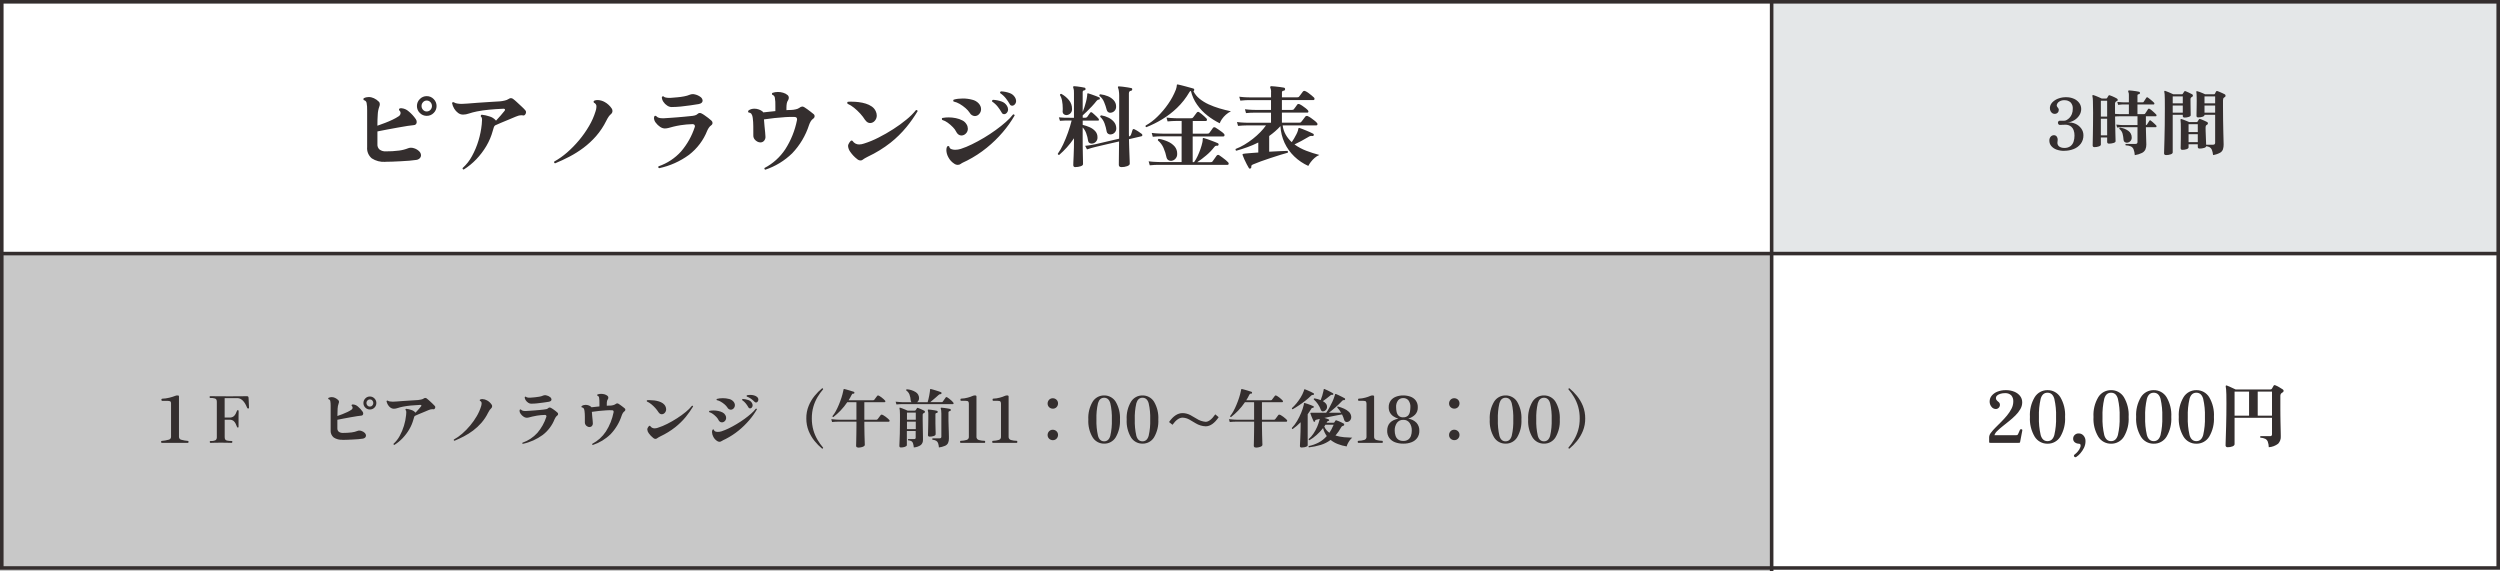
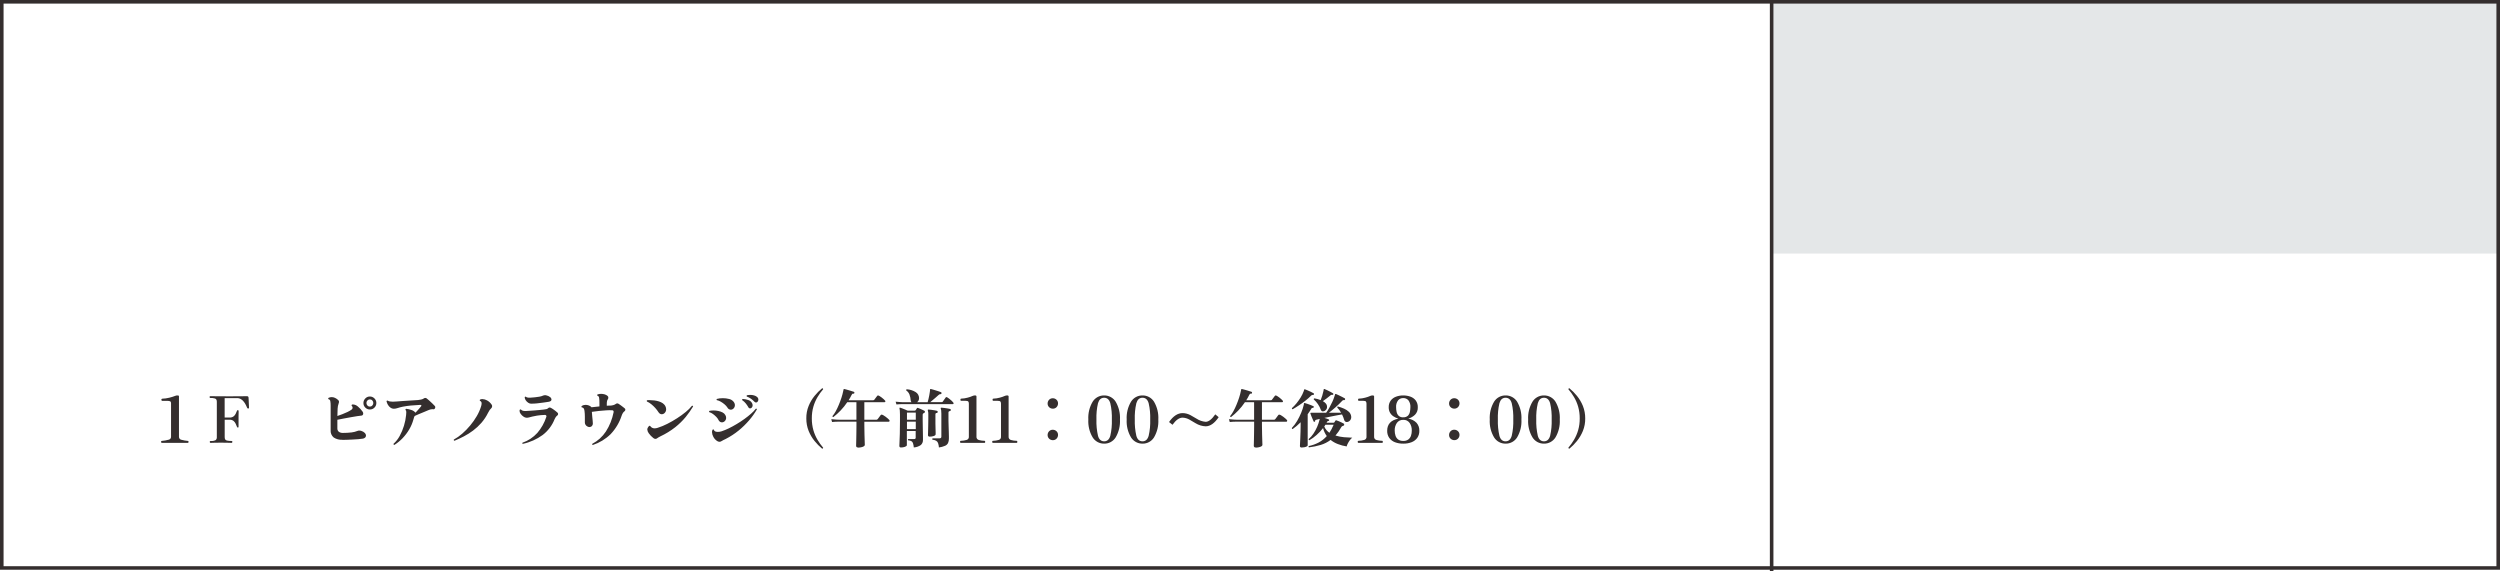
<svg xmlns="http://www.w3.org/2000/svg" id="Layer_2" version="1.1" viewBox="0 0 700 160">
  <defs>
    <style>
      .st0, .st1 {
        fill: none;
      }

      .st2 {
        fill: #c8c8c8;
      }

      .st1 {
        stroke: #342e2e;
      }

      .st3 {
        fill: #e4e7e8;
      }

      .st4 {
        fill: #342e2e;
      }
    </style>
  </defs>
  <g id="Layer_1-2">
-     <path class="st2" d="M0,71h496v89H0v-89Z" />
    <path class="st3" d="M496,0h204v71h-204V0h0Z" />
-     <path class="st4" d="M557.34,124c-.09,0-.17,0-.26-.03-.08-.02-.12-.09-.12-.21v-1.36c.03-.44.2-.87.49-1.21.38-.51.8-.99,1.26-1.44l1.63-1.63c.57-.57,1.12-1.17,1.63-1.79.49-.59.91-1.23,1.26-1.91.32-.62.49-1.3.49-2,.04-.63-.16-1.25-.57-1.73-.48-.44-1.12-.66-1.77-.61-.41,0-.81.05-1.2.16-.35.09-.67.25-.95.47-.24.19-.37.47-.37.77,0,.18.05.35.15.5.15.21.34.39.55.54.27.19.43.51.42.84,0,.31-.12.61-.34.82-.21.22-.5.34-.8.34-.49,0-.96-.24-1.24-.64-.33-.41-.51-.93-.5-1.46,0-.6.2-1.18.59-1.64.43-.51.99-.9,1.61-1.13.74-.28,1.53-.42,2.32-.41.81-.02,1.62.13,2.37.43.64.25,1.2.66,1.63,1.19.4.51.61,1.15.6,1.8,0,.66-.18,1.32-.52,1.89-.37.64-.83,1.23-1.36,1.75-.57.57-1.17,1.11-1.8,1.61-.64.51-1.25,1-1.84,1.47-.52.41-1.03.85-1.5,1.32-.35.31-.61.71-.76,1.16h5.98c.13,0,.26,0,.39-.04.09-.03.17-.12.25-.28.07-.15.16-.35.27-.6.11-.25.2-.45.25-.58.05-.1.15-.17.26-.18.11-.02.22,0,.32.07.09.06.12.16.08.31l-.62,3.24c-.02.1-.09.17-.19.18-.12.01-.23.02-.35.02,0,0-7.74,0-7.74,0ZM573.3,124.24c-1.45.02-2.81-.72-3.58-1.96-.99-1.67-1.46-3.6-1.34-5.54-.12-1.94.35-3.87,1.34-5.54.77-1.24,2.13-1.98,3.58-1.96,1.46-.03,2.82.72,3.59,1.96.98,1.67,1.45,3.6,1.33,5.54.12,1.94-.35,3.87-1.33,5.54-.77,1.24-2.13,1.99-3.59,1.96ZM573.3,123.52c.95,0,1.58-.57,1.91-1.7.38-1.66.55-3.37.49-5.08.06-1.71-.11-3.42-.49-5.09-.33-1.13-.96-1.69-1.91-1.69s-1.58.56-1.91,1.69c-.38,1.67-.55,3.38-.49,5.09-.06,1.71.11,3.42.49,5.08.33,1.13.96,1.7,1.91,1.7ZM581.36,127.94c-.18.13-.43.1-.56-.08-.14-.15-.14-.38.01-.53.02-.02.04-.04.07-.05.31-.24.6-.51.86-.81.34-.37.6-.8.76-1.27.08-.21.1-.43.05-.65-.05-.19-.21-.3-.49-.31-.41-.01-.8-.15-1.13-.4-.31-.26-.47-.64-.45-1.04,0-.38.15-.74.42-1,.31-.31.74-.47,1.18-.44.5,0,.97.22,1.3.6.39.44.59,1.01.56,1.6,0,.64-.15,1.27-.43,1.84-.27.56-.62,1.08-1.03,1.55-.32.38-.7.71-1.12.99h0ZM591.1,124.24c-1.45.02-2.81-.72-3.58-1.96-.99-1.67-1.46-3.6-1.34-5.54-.12-1.94.35-3.87,1.34-5.54.77-1.24,2.13-1.98,3.58-1.96,1.46-.03,2.82.72,3.59,1.96.98,1.67,1.45,3.6,1.33,5.54.12,1.94-.35,3.87-1.33,5.54-.77,1.24-2.13,1.99-3.59,1.96ZM591.1,123.52c.95,0,1.58-.57,1.91-1.7.38-1.66.55-3.37.49-5.08.06-1.71-.11-3.42-.49-5.09-.33-1.13-.96-1.69-1.91-1.69s-1.58.56-1.91,1.69c-.38,1.67-.55,3.38-.49,5.09-.06,1.71.11,3.42.49,5.08.33,1.13.96,1.7,1.91,1.7ZM603.04,124.24c-1.45.02-2.81-.72-3.58-1.96-.99-1.67-1.46-3.6-1.34-5.54-.12-1.94.35-3.87,1.34-5.54.77-1.24,2.13-1.98,3.58-1.96,1.46-.03,2.82.72,3.59,1.96.98,1.67,1.45,3.6,1.33,5.54.12,1.94-.35,3.87-1.33,5.54-.77,1.24-2.13,1.99-3.59,1.96ZM603.04,123.52c.95,0,1.58-.57,1.91-1.7.38-1.66.55-3.37.49-5.08.06-1.71-.11-3.42-.49-5.09-.33-1.13-.96-1.69-1.91-1.69s-1.58.56-1.91,1.69c-.38,1.67-.55,3.38-.49,5.09-.06,1.71.11,3.42.49,5.08.33,1.13.96,1.7,1.91,1.7ZM614.98,124.24c-1.45.02-2.81-.72-3.58-1.96-.99-1.67-1.46-3.6-1.34-5.54-.12-1.94.35-3.87,1.34-5.54.77-1.24,2.13-1.98,3.58-1.96,1.46-.03,2.82.72,3.59,1.96.98,1.67,1.45,3.6,1.33,5.54.12,1.94-.35,3.87-1.33,5.54-.77,1.24-2.13,1.99-3.59,1.96ZM614.98,123.52c.95,0,1.58-.57,1.91-1.7.38-1.66.55-3.37.49-5.08.06-1.71-.11-3.42-.49-5.09-.33-1.13-.96-1.69-1.91-1.69s-1.58.56-1.91,1.69c-.38,1.67-.55,3.38-.49,5.09-.06,1.71.11,3.42.49,5.08.33,1.13.96,1.7,1.91,1.7ZM623.76,125.22c-.28.05-.55-.15-.6-.43,0-.05,0-.1,0-.15,0-.07,0-.34.02-.83s.03-1.13.06-1.92.05-1.68.08-2.67c.03-.99.05-2.02.06-3.09.01-1.07.02-2.13.02-3.17s0-1.89-.02-2.5-.04-1.09-.07-1.43-.07-.61-.11-.81v-.08c0-.06.01-.11.04-.16.07-.07.17-.08.26-.04.24.08.47.17.69.28.29.13.59.27.91.42.32.15.61.28.86.4h9.78c.16,0,.32-.08.4-.22.04-.07.11-.19.22-.38l.24-.42c.05-.11.16-.19.28-.2.08,0,.15.03.22.06.35.14.7.3,1.02.5.41.24.76.45,1.04.64.15.09.25.24.26.42-.02.2-.14.38-.32.46-.04.01-.08.03-.11.05-.03.02-.06.04-.09.07-.13.08-.23.2-.3.33-.08.17-.11.36-.1.55v3.6c0,.52,0,1.1.01,1.74s.02,1.29.03,1.94c.01.65.03,1.26.04,1.82s.02,1.03.03,1.42.01.63.01.72c.06.77-.21,1.52-.73,2.09-.76.58-1.67.93-2.63.99-.01-.53-.11-1.06-.28-1.56-.13-.34-.38-.62-.7-.79-.44-.2-.9-.31-1.38-.33-.04-.05-.06-.12-.06-.18,0-.1.04-.19.12-.24h2.66c.36,0,.54-.17.54-.5v-4.64h-10.48v7.38c0,.25-.19.46-.56.62-.43.17-.9.25-1.36.24h0ZM629.74,109.64h-4.06v6.74h4.06v-6.74ZM636.16,109.64h-4v6.74h4v-6.74Z" />
-     <path class="st4" d="M578,42.24c-.74.01-1.47-.11-2.16-.35-.57-.2-1.08-.54-1.48-1-.36-.43-.55-.97-.54-1.53-.02-.4.11-.79.37-1.09.22-.26.55-.41.89-.41.31-.02.61.12.8.36.19.26.29.58.28.9,0,.13-.01.26-.04.39-.03.14-.04.29-.04.43-.03.45.19.89.57,1.13.4.24.85.36,1.31.35.62.04,1.24-.13,1.75-.48.42-.32.73-.76.89-1.26.18-.54.26-1.11.26-1.68.02-.53-.07-1.07-.25-1.57-.13-.36-.35-.68-.63-.93-.23-.2-.51-.36-.8-.45-.25-.08-.5-.12-.76-.13-.29,0-.62,0-.97.03s-.6.03-.73.03c-.15,0-.29-.08-.36-.21-.09-.12-.14-.26-.14-.41,0-.14.05-.27.14-.38.09-.12.23-.19.38-.18.16,0,.36,0,.6,0s.46,0,.66,0c.24-.01.47-.08.67-.2.29-.16.56-.37.79-.61.28-.3.51-.65.66-1.04.18-.47.27-.98.26-1.49.06-.67-.18-1.33-.64-1.82-.47-.4-1.08-.61-1.7-.58-.52-.03-1.04.11-1.48.4-.33.21-.57.54-.66.92-.03.13-.02.27.04.39.06.11.13.21.2.31.08.09.15.19.22.3.07.12.11.26.1.4,0,.29-.11.58-.32.78-.22.22-.51.33-.82.32-.32,0-.62-.11-.85-.33-.24-.23-.4-.53-.46-.85-.07-.35-.06-.7.05-1.04.16-.49.46-.92.86-1.25.46-.39.99-.68,1.56-.87.64-.22,1.31-.33,1.98-.32.78-.02,1.56.13,2.28.45.59.26,1.1.67,1.48,1.2.34.48.52,1.06.52,1.65,0,.62-.18,1.24-.52,1.76-.36.56-.84,1.03-1.41,1.37-.61.37-1.3.61-2.01.69.78-.11,1.58,0,2.3.31.66.29,1.23.75,1.65,1.33.4.55.61,1.2.61,1.88.03.86-.24,1.71-.75,2.4-.51.66-1.19,1.17-1.97,1.47-.84.33-1.74.5-2.64.49h0ZM597.74,43.44c-.03-.57-.15-1.13-.35-1.66-.14-.35-.42-.63-.76-.79-.46-.18-.94-.28-1.43-.29-.05-.05-.08-.13-.08-.2,0-.08.03-.16.1-.2h2.7c.39,0,.58-.18.58-.54v-4.14h-4.64c-.33.02-.69.04-1.08.08l-.22-.82c.49.07.92.11,1.27.12l.53.02h4.14v-2.46h-5c-.25,0-.49,0-.72.02s-.41.03-.56.04c.01.81.03,1.62.04,2.41s.03,1.52.04,2.18.03,1.2.04,1.61.02.65.02.72c0,.21-.2.38-.59.5-.41.12-.83.18-1.25.18-.35,0-.52-.16-.52-.48v-1.24h-1.76v1.98c0,.21-.19.39-.57.52-.39.13-.8.2-1.21.2-.35,0-.52-.16-.52-.48,0-.08,0-.39.02-.94s.03-1.25.04-2.12.03-1.83.04-2.89c.01-1.06.02-2.14.02-3.23,0-1.47-.02-2.56-.05-3.27,0-.47-.06-.95-.15-1.41-.02-.07,0-.14.04-.2.07-.04.14-.05.22-.04.22.06.45.14.66.23.28.11.58.24.89.37s.59.26.83.38h1.18c.13.01.26-.06.32-.18.04-.07.1-.17.17-.3.06-.1.12-.21.19-.3.07-.11.14-.16.22-.16.06,0,.12.02.18.04.17.05.39.13.64.24.25.11.5.22.75.34.2.1.4.2.59.32.14.07.22.21.22.36.01.17-.1.32-.26.36-.07.04-.14.07-.22.1-.2.18-.31.45-.28.72v2.74c.19.01.4.03.63.05.23.02.46.03.67.03h2.58v-2.7h-1.94c-.36.02-.72.05-1.08.1l-.22-.82c.49.05.92.09,1.27.1l.53.02h1.44v-1.9c.04-.36-.02-.73-.16-1.06-.07-.08-.07-.2,0-.28.04-.07.12-.11.2-.1.29,0,.57.03.86.07.37.05.75.1,1.13.15.28.03.56.09.83.16.15.02.25.15.24.3.02.18-.1.35-.29.38-.01,0-.02,0-.03,0-.11,0-.22.04-.3.11-.06.09-.09.2-.08.31v1.86h1.3c.09,0,.19,0,.28-.02.08-.02.15-.08.18-.16.08-.11.2-.29.36-.54l.34-.54c.05-.09.14-.15.24-.16.04,0,.08,0,.11.02.04.02.08.04.11.06.19.13.38.27.56.42.23.19.45.37.67.56.17.14.34.3.49.46.07.06.1.15.1.24,0,.17-.07.26-.22.26h-4.52v2.7h1.72c.09,0,.19,0,.28-.03.08-.03.14-.09.18-.17.05-.07.13-.18.24-.35l.32-.5c.11-.17.18-.28.22-.35.05-.09.15-.15.26-.14.07,0,.13.02.18.06.23.14.45.29.65.47.25.21.48.41.7.62.22.21.38.37.49.49.07.06.1.15.1.24,0,.17-.07.26-.22.26h-2.76v2.46c.12.01.23-.04.3-.14l.32-.51c.15-.23.26-.41.34-.53.02-.09.1-.16.2-.16.07,0,.15.03.2.08.18.12.36.26.52.41.2.18.39.36.58.53.19.17.33.31.42.42.07.06.1.15.1.24,0,.17-.07.26-.22.26h-2.76c0,.28,0,.67.02,1.16s.03,1.01.04,1.54c.01.53.03,1,.04,1.41s.02.66.02.75c.01.47-.08.94-.26,1.38-.2.42-.54.76-.96.96-.63.31-1.31.52-2,.62h0ZM595.5,39.96c-.21,0-.42-.07-.59-.19-.18-.13-.3-.34-.31-.57-.04-.6-.14-1.19-.28-1.77-.14-.53-.46-1-.9-1.33l-.02-.08c0-.14.09-.26.22-.28.84.1,1.63.41,2.32.9.6.42.95,1.11.94,1.84.03.42-.14.83-.45,1.11-.26.23-.59.36-.93.37h0ZM590,33.24h-1.76v4.66h1.76v-4.66ZM590,28.2h-1.76v4.44h1.76s0-4.44,0-4.44ZM619.66,43.42c-.05-.5-.16-.99-.33-1.46-.11-.3-.32-.55-.59-.72-.32-.17-.66-.27-1.02-.3-.01.21-.22.38-.61.49s-.8.17-1.21.17c-.35,0-.52-.15-.52-.46v-.74h-2.58v.86c0,.21-.18.38-.54.51-.38.13-.78.19-1.18.19-.33,0-.5-.16-.5-.48,0-.08,0-.35.02-.8s.02-1.05.03-1.78.01-1.54.01-2.42c0-.71,0-1.33-.02-1.86,0-.36-.03-.72-.08-1.08,0-.07.02-.13.06-.18.06-.05.15-.06.22-.02.22.06.43.13.64.22l.83.33c.29.11.52.21.69.29h2.08c.11.01.21-.04.26-.14.04-.07.1-.16.18-.29s.15-.24.2-.33c.05-.07.12-.11.2-.12.19.03.37.08.54.16.27.11.55.23.85.37s.54.26.73.35c.13.07.21.21.2.36,0,.18-.1.34-.26.4l-.14.08c-.1.07-.17.17-.21.28-.04.14-.05.29-.05.44,0,.27,0,.61.02,1.04s.03.88.05,1.36c.02.48.04.93.05,1.35s.03.76.04,1.03h1.94c.39,0,.58-.18.58-.54v-7.84h-2.98v.06c0,.21-.19.38-.56.5-.39.12-.79.18-1.2.18-.32,0-.48-.15-.48-.46,0-.09,0-.35.01-.77,0-.42.02-.93.03-1.53s.02-1.21.02-1.84c0-.32,0-.65-.01-.99s-.02-.65-.03-.93c0-.19-.02-.39-.06-.58-.03-.12-.01-.19.04-.22.05-.05.14-.06.2-.02.24.05.48.13.71.22.27.11.55.22.82.33s.5.22.69.31h2.48c.1.01.19-.04.24-.12l.34-.66c.08-.13.24-.18.38-.12.16.05.37.14.64.25s.53.23.79.35c.26.12.46.22.61.3.15.08.24.23.24.4,0,.19-.1.36-.28.42-.02.01-.05.03-.07.04-.03.02-.05.04-.07.06-.12.07-.2.19-.24.32-.04.16-.06.32-.06.48v1.9c0,1.24.01,2.45.03,3.63s.04,2.26.06,3.23.04,1.78.06,2.41.03,1.02.03,1.15c.01.46-.05.93-.19,1.37-.15.41-.43.75-.81.96-.61.33-1.27.55-1.96.65h0ZM606.5,43.42c-.37,0-.56-.17-.56-.5,0-.05.01-.42.03-1.11s.05-1.61.08-2.76c.03-1.15.06-2.47.08-3.96.02-1.49.03-3.05.03-4.69,0-1.08,0-1.94-.01-2.57s-.02-1.11-.05-1.43c-.02-.24-.05-.48-.1-.72-.03-.07-.01-.15.04-.2.04-.05.11-.07.2-.04.36.12.71.25,1.06.41.44.19.85.38,1.22.55h2.42c.09,0,.18-.04.22-.12.15-.24.29-.46.44-.66.07-.12.22-.16.34-.1.31.12.61.25.91.4.38.19.7.35.95.48.14.06.23.21.22.36.01.17-.1.33-.26.38-.07.02-.13.05-.18.1-.18.16-.27.4-.24.64,0,.36,0,.78.01,1.26s.01.95.02,1.42.01.86.02,1.17c0,.31.01.49.01.53,0,.2-.19.36-.56.48-.37.12-.77.18-1.16.18-.33,0-.5-.15-.5-.44v-.34h-2.82v10.52c0,.24-.19.43-.58.56-.41.14-.85.21-1.28.2h0ZM620.24,29.54h-2.98v2h2.98v-2ZM620.24,27h-2.98v1.94h2.98v-1.94ZM615.38,37.58h-2.58v2.22h2.58v-2.22ZM615.38,34.78h-2.58v2.2h2.58v-2.2ZM611.18,29.54h-2.82v2h2.82v-2ZM611.18,27h-2.82v1.94h2.82v-1.94Z" />
    <path class="st4" d="M45.26,124c-.24-.2-.24-.38,0-.54.68-.05,1.35-.17,2-.35.37-.08.64-.4.63-.78v-9.41c0-.12-.02-.24-.05-.35-.06-.12-.16-.21-.29-.24-.26-.07-.52-.1-.79-.09h-1.4c-.11-.06-.18-.18-.19-.31.01-.12.08-.23.19-.29.7-.02,1.4-.12,2.08-.29.58-.14,1.15-.32,1.7-.54.18-.07.38-.1.58-.09.19,0,.31.03.34.1.03.05.05.11.05.17v11.34c0,.4.29.75.68.81.61.16,1.23.27,1.85.32.24.18.24.36,0,.54,0,0-7.38,0-7.39,0ZM58.96,124c-.16,0-.23-.1-.23-.29-.02-.11.06-.22.18-.23.02,0,.04,0,.06,0,.49.05.98-.04,1.42-.25.24-.22.35-.53.32-.85v-9.86c0-.19-.03-.38-.09-.57-.09-.19-.26-.33-.46-.38-.41-.11-.83-.16-1.25-.14-.16,0-.23-.09-.23-.27-.02-.11.06-.22.18-.23.02,0,.04,0,.06,0,.11,0,.64,0,1.58.02.95.01,2.21.02,3.8.02s2.67,0,3.48-.02c.81-.01,1.26-.02,1.34-.02.3,0,.46.14.47.41,0,.08,0,.26.03.54s.03.58.04.92c.01.33.02.63.04.89s.02.41.02.46c0,.05-.01.1-.03.14-.02.06-.07.09-.15.09-.07,0-.14,0-.2-.03-.07-.04-.12-.1-.14-.17-.08-.19-.2-.44-.34-.74-.15-.32-.34-.62-.55-.9-.22-.3-.5-.56-.81-.76-.34-.21-.74-.32-1.14-.31h-3.46v5.44h1.35c.4.03.8-.08,1.13-.31.25-.19.46-.44.6-.73.14-.28.25-.55.35-.8.02-.06.05-.12.09-.17.05-.05.11-.07.18-.06.07,0,.14.03.17.09.03.06.05.13.04.2,0,.08,0,.25,0,.5s-.01.52-.02.81,0,.56,0,.8v2.2c0,.06,0,.12-.03.18-.02.06-.07.09-.15.09-.07,0-.14-.02-.18-.07-.04-.06-.08-.13-.11-.2-.08-.22-.19-.47-.32-.77-.14-.31-.34-.58-.59-.8-.33-.25-.74-.38-1.15-.35h-1.35v4.86c0,.22.03.44.12.63.12.19.32.32.54.35.41.09.84.12,1.26.11.11-.02.22.06.23.18,0,.02,0,.04,0,.06,0,.19-.08.29-.23.29-.12,0-.46,0-1.03-.03-.57-.02-1.22-.03-1.97-.03s-1.39,0-1.9.03-.83.03-.95.03c0,0,0,0,0,0ZM95.89,123.14c-.86.05-1.72-.17-2.45-.64-.61-.51-.94-1.29-.86-2.08v-6.82c.01-.44-.02-.89-.1-1.32-.05-.26-.25-.47-.51-.51-.05-.05-.07-.11-.07-.18,0-.07.02-.14.07-.18.28-.14.59-.22.9-.22.33,0,.65.08.95.22.34.16.65.38.92.65.12.12.19.29.18.47,0,.08-.01.16-.04.24-.02.08-.05.15-.07.22-.16.46-.26.94-.28,1.43-.04.59-.06,1.28-.06,2.06.44-.16.91-.33,1.4-.51s.96-.39,1.4-.6c.4-.19.78-.4,1.14-.65.19-.13.32-.34.32-.58,0-.21-.1-.4-.27-.52-.01-.03-.02-.07-.02-.11-.01-.1.05-.2.14-.23.04-.01.09-.02.14-.03.04,0,.09,0,.14,0,.5.03.98.24,1.35.58.51.42.96.91,1.33,1.45.11.15.16.34.16.52,0,.15-.04.29-.14.4-.11.12-.26.18-.42.18-.22.01-.58.06-1.11.14s-1.12.18-1.78.3c-.67.12-1.34.24-2.01.37-.67.13-1.27.24-1.78.35v2.36c-.03.38.12.75.41,1,.32.22.71.33,1.1.32.83,0,1.65-.04,2.47-.14.58-.07,1.14-.21,1.68-.43.15-.06.32-.09.49-.09.21,0,.42.04.61.11.36.11.69.31.95.58.18.19.29.43.31.69,0,.22-.09.42-.24.58-.19.18-.45.29-.71.31-.32.05-.73.09-1.21.14s-1.01.08-1.56.1c-.55.03-1.08.05-1.58.07s-.94.03-1.3.03h0ZM103.56,114.66c-.48,0-.94-.19-1.27-.53-.35-.34-.54-.8-.53-1.29,0-.48.19-.94.53-1.28.33-.35.79-.55,1.27-.54.49,0,.95.19,1.29.54.34.34.54.8.53,1.28,0,.48-.18.95-.53,1.29-.34.35-.8.54-1.29.53ZM103.56,113.85c.26,0,.52-.11.69-.31.18-.19.28-.44.28-.7,0-.26-.1-.52-.28-.71-.18-.2-.43-.3-.69-.3-.26,0-.5.11-.68.3-.18.19-.28.45-.28.71,0,.26.1.51.28.7.17.2.42.31.68.31ZM110.38,124.56c-.18-.05-.25-.14-.2-.29.7-.63,1.28-1.37,1.73-2.2.5-.91.9-1.87,1.2-2.86.3-.97.5-1.97.6-2.99.04-.36.05-.63.05-.81,0-.14-.01-.27-.05-.4-.04-.09-.1-.17-.18-.23v-.07c-.01-.12.07-.22.18-.25.49.05.97.16,1.43.32.43.12.82.36,1.12.69.03.02.06.05.07.09.29-.31.57-.63.86-.94.28-.32.53-.61.73-.87.05-.06.07-.13.07-.2,0-.13-.11-.19-.34-.18-.89.04-1.76.1-2.63.18-.75.07-1.49.18-2.23.32-.5.1-.99.23-1.48.39-.34.12-.7.19-1.06.19-.33,0-.65-.11-.91-.31-.29-.21-.54-.48-.72-.79-.19-.32-.33-.67-.4-1.04.05-.12.19-.19.31-.14.01,0,.02,0,.03.01.18.11.38.18.58.22.28.05.56.07.84.07.31,0,.65-.02,1.01-.05.53-.05,1.14-.1,1.85-.14s1.43-.1,2.17-.14c.74-.05,1.43-.09,2.05-.13.29-.03.59-.08.87-.14.27-.06.52-.16.75-.31.11-.09.25-.14.4-.14.15,0,.29.05.4.14.23.17.46.36.67.56.29.27.58.54.88.82s.54.52.72.73c.09.09.13.22.13.34,0,.16-.06.32-.17.44-.09.13-.25.19-.4.15-.05-.01-.1-.02-.14-.03-.05,0-.1,0-.15,0-.18,0-.36.03-.54.08-.18.05-.35.12-.52.19-.36.16-.79.34-1.29.54s-.97.4-1.43.59-.81.35-1.06.47c-.12.1-.21.24-.24.4-.05.18-.11.37-.17.58-.27.99-.67,1.94-1.19,2.82-.52.89-1.15,1.71-1.86,2.46-.69.72-1.47,1.36-2.31,1.89h0ZM127.23,123.41c-.12-.02-.2-.13-.18-.26,0-.02.01-.05.02-.07.85-.47,1.64-1.03,2.37-1.67.8-.7,1.54-1.46,2.22-2.28.69-.82,1.3-1.7,1.84-2.62.5-.85.9-1.75,1.19-2.68.1-.27.15-.55.16-.83.04-.34-.15-.66-.47-.77-.03-.05-.05-.1-.05-.16,0-.08.03-.16.11-.2.2-.09.41-.13.63-.13.47.02.92.15,1.32.38.51.28.94.69,1.27,1.17.1.14.15.3.14.47,0,.22-.1.43-.27.58-.16.14-.3.29-.42.46-.17.24-.31.5-.44.76-.5,1.03-1.14,1.98-1.89,2.85-.7.8-1.48,1.52-2.32,2.15-.81.61-1.67,1.15-2.57,1.62-.88.46-1.77.88-2.65,1.24ZM146.4,124.31c-.12-.04-.18-.16-.14-.28,0-.02.02-.05.03-.07,1.6-.55,3.03-1.49,4.17-2.75,1.12-1.31,1.98-2.83,2.51-4.47.02-.03.03-.07.03-.11v-.09c0-.1-.04-.2-.12-.27-.11-.08-.24-.11-.37-.09-.71.02-1.42.08-2.12.19-.55.09-1,.18-1.35.27s-.64.17-.88.23c-.23.07-.48.1-.72.1-.31-.02-.61-.12-.85-.31-.31-.2-.57-.46-.79-.76-.2-.24-.32-.55-.33-.86,0-.06,0-.11.03-.16.02-.05.03-.1.04-.14.03-.07.1-.11.18-.11.07,0,.13.03.18.07.13.14.3.25.49.3.22.06.45.09.68.08h.26c.09,0,.17,0,.26-.02l.83-.05c.37-.02.79-.05,1.25-.09s.92-.07,1.38-.12.85-.08,1.17-.12c.27-.02.54-.06.8-.13.2-.05.38-.16.53-.31.09-.09.21-.15.34-.14.11,0,.21.02.31.07.2.1.39.21.58.34.23.16.46.32.69.5s.43.34.6.5c.12.1.19.25.2.41,0,.18-.1.35-.25.45-.17.12-.31.26-.42.43-.12.17-.22.35-.3.54-.69,1.76-1.85,3.31-3.36,4.46-1.65,1.2-3.53,2.05-5.52,2.47h0,0ZM148.76,113.04c-.31,0-.62-.1-.87-.28-.28-.18-.51-.42-.69-.69-.17-.24-.27-.53-.29-.83.02-.12.13-.2.26-.18.02,0,.05.01.07.02.11.11.25.18.4.21.21.04.42.07.63.06h.22c.08,0,.16,0,.23-.02.31-.02.67-.05,1.08-.09.41-.04.82-.09,1.23-.17.37-.06.73-.17,1.07-.32.15-.06.32-.09.49-.09.06,0,.12,0,.18,0,.05,0,.11.01.16.03.42.08.81.26,1.14.52.2.15.33.38.35.63,0,.33-.24.55-.72.65-.44.07-.95.15-1.53.23s-1.16.16-1.76.22c-.55.06-1.1.09-1.65.09h0ZM165.98,124.6c-.07-.02-.12-.07-.15-.14-.03-.06-.03-.13,0-.19,1.55-.81,2.86-1.99,3.82-3.45,1.05-1.63,1.77-3.45,2.15-5.36.01-.05.02-.11.02-.16,0-.29-.16-.43-.47-.43-.56-.02-1.12-.01-1.67.03-.65.04-1.32.1-2.01.17s-1.34.16-1.95.25c.02.37.06.77.1,1.21s.08.82.12,1.18c.04.35.05.6.05.73.04.3-.05.6-.25.83-.17.2-.42.31-.68.31-.2,0-.39-.06-.56-.15-.21-.1-.39-.25-.52-.44-.15-.2-.22-.44-.22-.68,0-.52,0-1.08,0-1.69,0-.52-.03-1.03-.1-1.55-.02-.26-.1-.52-.24-.75-.12-.16-.31-.24-.51-.24-.06-.05-.1-.13-.11-.22,0-.05.02-.11.05-.14.16-.13.34-.22.54-.28.19-.05.38-.08.58-.08.28,0,.56.05.82.14.25.09.49.21.69.38.05.05.1.1.13.16.35-.04.71-.07,1.09-.12s.76-.08,1.14-.12v-.97c.02-.51-.02-1.02-.1-1.52-.04-.24-.22-.44-.46-.51-.05-.05-.07-.11-.07-.18,0-.08.04-.15.11-.18.32-.11.65-.16.99-.16.33,0,.66.05.98.14.3.09.58.23.82.43.15.12.23.31.22.5,0,.15-.04.3-.13.43-.12.17-.21.37-.24.58-.05.26-.07.53-.06.8v.45c.17-.01.33-.02.48-.03s.29,0,.42,0c.28-.01.56-.05.84-.12.24-.05.46-.14.66-.28.15-.13.33-.21.52-.23.15,0,.29.06.41.14.18.11.35.23.52.35.2.15.41.3.61.46s.38.29.52.41c.13.09.22.24.22.4,0,.2-.11.39-.29.49-.18.13-.32.3-.43.49-.12.21-.23.43-.31.67-.63,1.95-1.69,3.73-3.1,5.21-1.41,1.38-3.11,2.41-4.98,3.03h0ZM183.93,122.76c-.12.08-.26.13-.4.13-.23,0-.44-.1-.61-.25-.49-.38-.92-.83-1.28-1.34-.23-.31-.37-.67-.4-1.05,0-.1.02-.21.05-.31.1-.23.24-.45.41-.63.05-.06.12-.09.2-.09.07,0,.13.04.18.09.27.4.71.63,1.19.63.31,0,.61-.06.9-.16.92-.29,1.81-.66,2.67-1.1.94-.47,1.85-1,2.74-1.57.85-.54,1.66-1.13,2.44-1.77.64-.52,1.23-1.1,1.75-1.74h.05c.12-.02.24.07.25.2,0,0,0,0,0,0-.62,1.03-1.31,2.02-2.07,2.95-.87,1.05-1.85,2.01-2.92,2.86-1.29,1.01-2.7,1.88-4.18,2.57-.2.09-.39.19-.57.31l-.4.27h0ZM184.4,115.45c-.27-.43-.58-.83-.92-1.21-.35-.39-.73-.75-1.14-1.08-.36-.3-.77-.55-1.2-.74-.03-.05-.05-.1-.05-.16,0-.08.03-.16.11-.2.12-.01.23-.02.35-.02h.37c.42,0,.85.03,1.27.08.45.05.89.15,1.31.28.4.12.79.31,1.13.55.32.23.58.54.73.91.1.23.16.47.16.72.01.37-.12.74-.38,1.01-.21.25-.52.39-.85.4-.16,0-.32-.05-.47-.13-.17-.1-.32-.25-.43-.42ZM202,123.52c-.15.12-.34.18-.54.18-.25,0-.49-.09-.68-.23-.44-.29-.8-.68-1.04-1.15-.23-.41-.36-.86-.38-1.33-.01-.25.05-.49.18-.7.05-.03.1-.05.16-.05.08,0,.15.03.2.09.02.21.15.38.34.46.23.09.47.14.72.14.36,0,.72-.05,1.06-.16.7-.23,1.39-.52,2.05-.84.73-.35,1.47-.76,2.22-1.21.75-.45,1.47-.92,2.16-1.42.69-.5,1.31-.99,1.87-1.49.49-.42.94-.89,1.34-1.4h.05c.12-.01.22.08.23.2,0,0,0,0,0,0-.63,1.09-1.36,2.12-2.19,3.08-.9,1.04-1.88,2.01-2.95,2.87-1.12.91-2.33,1.69-3.61,2.35-.29.14-.52.26-.71.34-.18.08-.34.17-.49.29h0ZM203.68,114.12c-.21-.33-.48-.62-.77-.87-.33-.29-.7-.55-1.08-.77-.35-.21-.72-.36-1.12-.44-.05-.04-.07-.1-.07-.16,0-.07.02-.13.07-.18.26-.08.53-.13.8-.16.3-.04.59-.05.89-.05.58,0,1.16.07,1.73.22.47.1.9.35,1.22.71.13.15.24.32.32.51.06.16.1.34.1.51,0,.33-.12.66-.35.9-.2.24-.49.37-.8.38-.39-.02-.75-.24-.94-.59h0s0,0,0,0ZM201.18,117.59c-.16-.31-.36-.6-.61-.85-.29-.3-.61-.58-.95-.83-.31-.23-.66-.4-1.03-.51-.03-.05-.05-.12-.05-.18,0-.07.03-.14.09-.18.39-.07.78-.11,1.17-.11.44,0,.89.05,1.32.14.41.08.81.22,1.19.41.33.16.6.41.78.73.15.24.23.51.23.79,0,.34-.13.67-.37.9-.21.23-.51.36-.82.36-.19,0-.37-.06-.53-.16-.18-.13-.33-.3-.43-.51,0,0,0,0,0,0ZM209.56,114.06c-.21-.37-.45-.73-.71-1.06-.3-.38-.65-.7-1.05-.97l-.02-.07c0-.12.08-.23.2-.25.52.03,1.04.13,1.54.3.42.13.77.41,1,.78.13.2.21.43.22.67,0,.24-.07.47-.23.65-.12.15-.3.24-.49.25-.19,0-.37-.11-.45-.29h0s0,0,0,0ZM211.26,112.5c-.29-.31-.61-.59-.96-.84-.38-.26-.78-.48-1.21-.64-.02-.05-.03-.09-.04-.14,0-.09.04-.18.13-.22.16-.02.31-.04.46-.06.15-.02.31-.03.46-.03.34,0,.69.04,1.02.14.3.08.57.21.82.4.13.1.23.23.31.38.06.13.09.26.09.4,0,.21-.07.41-.2.57-.1.15-.27.24-.45.24-.16,0-.31-.07-.41-.19h0s0,0,0,0ZM230.19,125.62c-.77-.64-1.48-1.36-2.11-2.14-.69-.85-1.24-1.8-1.66-2.82-.44-1.11-.66-2.3-.65-3.5-.02-1.2.2-2.39.65-3.5.41-1.01.97-1.96,1.66-2.81.63-.78,1.34-1.49,2.11-2.13.08-.01.15,0,.21.06.05.05.08.13.08.21-.59.68-1.11,1.41-1.57,2.18-.5.85-.89,1.75-1.16,2.69-.31,1.07-.45,2.18-.44,3.3-.01,1.12.14,2.23.44,3.3.27.94.66,1.85,1.16,2.69.46.78.98,1.51,1.57,2.2,0,.18-.1.27-.29.27ZM240.25,125.3c-.36,0-.54-.17-.54-.5,0-.06,0-.27.02-.62.01-.35.02-.8.03-1.35s.01-1.14.03-1.77.02-1.26.02-1.87v-1.12h-5.15c-.19,0-.44,0-.74.02s-.61.04-.94.07l-.22-.79c.6.07,1.11.11,1.53.13l.63.02h4.88v-4.91h-2.56c-.56.84-1.19,1.62-1.89,2.35-.62.65-1.29,1.26-2,1.81h-.04c-.07,0-.13-.03-.17-.08-.04-.05-.06-.11-.06-.17.35-.42.66-.87.92-1.35.32-.59.62-1.2.87-1.82.28-.66.52-1.32.74-1.99.2-.6.36-1.22.49-1.85.02-.08.04-.16.05-.24.01-.08.02-.15.04-.22,0-.05.03-.09.07-.11.05-.02.1-.02.14-.02.12.02.31.07.56.14s.52.14.81.23l.8.25c.25.08.42.14.53.17.12.05.18.18.13.31,0,0,0,.01,0,.02-.02.06-.05.11-.09.14-.04.05-.1.07-.16.05-.11-.03-.22-.02-.32.04-.09.09-.16.2-.22.32-.12.25-.25.5-.39.75s-.29.49-.44.73h6.75c.09,0,.19,0,.28-.03.08-.03.15-.08.19-.15.06-.07.14-.18.24-.32l.31-.41c.1-.14.18-.24.23-.3.05-.08.14-.14.23-.14.15.02.3.08.42.16.21.12.4.26.59.4.21.16.4.32.59.49.14.12.26.25.38.39.06.06.09.13.09.22,0,.16-.07.23-.22.23h-5.67v4.92h3.26c.09,0,.18,0,.27-.03.08-.03.15-.08.2-.15.06-.07.15-.19.26-.34s.23-.31.34-.46.2-.25.24-.32c.06-.09.16-.15.27-.14.17.02.33.08.47.17.22.13.44.27.64.42.22.17.43.33.62.5.15.12.28.26.41.4.06.06.09.15.09.23,0,.18-.08.27-.23.27h-6.84v1.12c0,.88.01,1.71.04,2.5s.04,1.45.06,1.97c.02.52.03.82.03.91,0,.14-.1.27-.29.39-.22.13-.47.21-.72.26-.29.06-.59.1-.89.1h0ZM252.29,125.3c-.31,0-.47-.15-.47-.45,0-.07.01-.4.04-.99s.06-1.39.09-2.39c.03-1.01.04-2.18.04-3.51,0-.79,0-1.43,0-1.91,0-.48-.02-.85-.04-1.12-.01-.19-.04-.39-.09-.58-.04-.08-.02-.14.04-.18.05-.04.11-.04.16-.02.16.05.37.12.63.22s.53.21.79.32c.27.11.48.2.65.29h1.96c.13,0,.25-.05.32-.16l.32-.5c.04-.08.11-.13.2-.13.15.03.29.08.43.15.24.1.5.22.77.34s.49.23.65.31c.13.05.21.17.2.31,0,.15-.09.3-.23.34-.06.02-.12.04-.18.07-.16.09-.24.27-.22.45,0,.47,0,1,0,1.59s.02,1.19.03,1.79c.01.6.02,1.16.03,1.68,0,.52.01.96.02,1.31s0,.56,0,.63c.03.55-.19,1.08-.59,1.44-.58.41-1.27.64-1.98.68-.03-.4-.1-.79-.22-1.17-.07-.25-.23-.46-.45-.59-.28-.14-.59-.22-.9-.23-.05-.05-.07-.11-.07-.18,0-.07.04-.13.09-.18h1.67c.2.03.39-.11.41-.31,0-.03,0-.07,0-.1v-1.84h-2.47v3.94c0,.19-.17.35-.52.48-.36.13-.75.2-1.13.19h0ZM251,113.24l-.22-.77c.6.07,1.11.11,1.53.13l.63.02h2.27c-.05-.06-.1-.13-.13-.21-.04-.08-.07-.17-.08-.26-.03-.59-.16-1.17-.36-1.72-.19-.45-.5-.83-.9-1.11-.01-.03-.02-.06-.02-.09,0-.11.07-.21.18-.23.88.05,1.74.32,2.49.79.59.35.94.99.95,1.67,0,.24-.05.47-.15.68-.1.19-.23.35-.4.47h2.95c.07-.23.15-.51.23-.86s.16-.7.23-1.08.14-.73.17-1.05l.05-.54c0-.06.01-.12.05-.16.05-.02.11-.02.16,0,.14.04.34.09.6.16.26.07.53.16.83.25.29.1.57.18.82.26.2.06.39.13.58.21.11.04.19.15.18.27,0,.07-.03.13-.07.18-.05.06-.13.1-.22.11-.1,0-.21.02-.31.05-.12.06-.23.15-.32.25-.18.17-.4.37-.67.6s-.54.47-.82.7c-.28.23-.53.45-.77.64h3.1c.09,0,.18,0,.27-.03.07-.03.13-.08.16-.15.06-.07.14-.18.24-.33.1-.15.21-.3.32-.45.11-.15.19-.26.23-.33.04-.08.13-.13.22-.13.04,0,.07,0,.11.02.04.01.07.03.11.05.2.12.4.25.58.4.23.18.45.37.66.56.17.15.32.31.46.49.05.06.08.14.09.22,0,.16-.07.23-.2.23h-14.13c-.19,0-.44,0-.74.02s-.61.04-.92.07h0ZM262.9,125.3c-.03-.42-.11-.83-.24-1.23-.1-.28-.29-.51-.54-.66-.32-.17-.67-.26-1.04-.29-.03-.05-.05-.12-.05-.18,0-.07.03-.14.07-.2h1.94c.36,0,.54-.16.54-.47v-6.44c0-.31-.01-.63-.05-.94-.02-.16-.05-.32-.11-.47-.04-.06-.04-.13-.02-.2.05-.05.13-.08.2-.07.25,0,.49.03.74.07l.95.14c.24.03.48.08.71.14.08,0,.15.05.18.12.02.07.04.14.04.21-.01.17-.11.26-.31.29-.19,0-.35.17-.34.36,0,0,0,.01,0,.01v1.17c0,.29,0,.67,0,1.15s.02.99.04,1.53.03,1.06.05,1.57c.01.5.02.93.03,1.27,0,.34,0,.55,0,.62.02.43-.07.86-.24,1.25-.18.35-.48.63-.85.78-.54.23-1.12.39-1.71.46h0s0,0,0,0ZM260.32,122.26c-.32,0-.49-.15-.49-.45,0-.06,0-.24.02-.54s.02-.68.03-1.12.02-.93.03-1.43.02-.98.02-1.42v-1.12c.03-.42-.01-.84-.13-1.24-.04-.06-.04-.14,0-.2.04-.05.11-.08.18-.07.25,0,.5.03.75.07l.92.14c.23.03.47.08.69.14.13.02.23.14.22.27.02.16-.09.32-.25.34-.01,0-.02,0-.03,0-.18-.01-.35.12-.36.31,0,.02,0,.05,0,.07v1.28c0,.42,0,.86,0,1.33s.02.92.03,1.34.02.79.03,1.08,0,.48,0,.55c0,.2-.17.37-.52.49-.37.12-.75.18-1.13.18h0ZM256.42,118.06h-2.47v2.09h2.47v-2.09ZM256.42,115.52h-2.47v2h2.47v-2ZM269,124c-.07,0-.13-.05-.16-.14-.04-.09-.04-.19,0-.29.02-.09.1-.15.19-.14.56-.01,1.12-.1,1.66-.26.38-.12.63-.49.59-.89v-9.22c.02-.22-.04-.44-.16-.63-.11-.13-.37-.2-.77-.2h-1.24c-.08,0-.14-.05-.17-.15-.03-.1-.03-.21,0-.31.01-.09.09-.16.18-.15.61-.02,1.21-.11,1.8-.27.51-.13,1.01-.3,1.49-.52.19-.08.39-.11.59-.11.28,0,.41.1.41.29v11.27c-.04.42.24.81.65.92.53.15,1.07.23,1.62.23.08,0,.15.06.16.14.02.09.02.19,0,.29,0,.08-.08.14-.16.14,0,0-6.66,0-6.66,0ZM278,124c-.07,0-.13-.05-.16-.14-.04-.09-.04-.19,0-.29.02-.09.1-.15.19-.14.56-.01,1.12-.1,1.66-.26.38-.12.63-.49.59-.89v-9.22c.02-.22-.04-.44-.16-.63-.11-.13-.37-.2-.77-.2h-1.24c-.08,0-.14-.05-.17-.15-.03-.1-.03-.21,0-.31.01-.09.09-.16.18-.15.61-.02,1.21-.11,1.8-.27.51-.13,1.01-.3,1.49-.52.19-.08.39-.11.59-.11.28,0,.41.1.41.29v11.27c-.04.42.24.81.65.92.53.15,1.07.23,1.62.23.08,0,.15.06.16.14.02.09.02.19,0,.29,0,.08-.08.14-.16.14,0,0-6.66,0-6.66,0ZM294.79,114.43c-.39,0-.76-.15-1.04-.42-.28-.27-.43-.65-.42-1.04,0-.39.15-.76.42-1.04.27-.28.65-.43,1.04-.42.39,0,.76.15,1.04.42.28.27.43.65.42,1.04,0,.39-.15.76-.42,1.04-.27.28-.65.43-1.04.42ZM294.79,123.25c-.39,0-.76-.15-1.04-.42-.28-.27-.43-.65-.42-1.04,0-.39.15-.76.42-1.04.27-.28.65-.43,1.04-.42.39,0,.76.15,1.04.42.28.27.43.65.42,1.04,0,.39-.15.76-.42,1.04-.27.28-.65.43-1.04.42ZM309.16,124.22c-1.31.02-2.53-.65-3.22-1.76-.89-1.5-1.31-3.24-1.21-4.99-.1-1.75.32-3.48,1.21-4.99.69-1.11,1.91-1.78,3.22-1.76,1.31-.02,2.54.65,3.23,1.76.88,1.51,1.3,3.24,1.2,4.99.1,1.74-.32,3.48-1.2,4.99-.69,1.12-1.92,1.79-3.23,1.76ZM309.16,123.57c.85,0,1.42-.51,1.72-1.53.35-1.5.49-3.04.44-4.57.05-1.54-.09-3.08-.44-4.58-.29-1.01-.87-1.52-1.72-1.52s-1.42.51-1.72,1.52c-.35,1.5-.49,3.04-.44,4.58-.05,1.54.1,3.07.44,4.57.29,1.02.87,1.53,1.72,1.53ZM319.9,124.22c-1.31.02-2.53-.65-3.22-1.76-.89-1.5-1.31-3.24-1.21-4.99-.1-1.75.32-3.48,1.21-4.99.69-1.11,1.91-1.78,3.22-1.76,1.31-.02,2.54.65,3.23,1.76.88,1.51,1.3,3.24,1.2,4.99.1,1.74-.32,3.48-1.2,4.99-.69,1.12-1.92,1.79-3.23,1.76ZM319.9,123.57c.85,0,1.42-.51,1.72-1.53.35-1.5.49-3.04.44-4.57.05-1.54-.09-3.08-.44-4.58-.29-1.01-.87-1.52-1.72-1.52s-1.42.51-1.72,1.52c-.35,1.5-.49,3.04-.44,4.58-.05,1.54.1,3.07.44,4.57.29,1.02.87,1.53,1.72,1.53ZM331.13,115.67c-1.37,0-2.63.83-3.8,2.5l.97.77c.95-1.33,1.89-2,2.83-2,.68.03,1.34.22,1.93.56.54.31,1.12.65,1.71,1.01.85.52,1.81.82,2.81.86,1.28,0,2.5-.86,3.65-2.56l-.95-.79c-.97,1.39-1.87,2.09-2.7,2.09-.91-.08-1.78-.38-2.54-.88-.59-.36-1.17-.68-1.71-.99-.68-.36-1.43-.56-2.19-.57h0s0,0,0,0ZM351.6,125.3c-.36,0-.54-.17-.54-.5,0-.06,0-.27.02-.62s.02-.8.03-1.35.02-1.14.03-1.77.02-1.26.02-1.87v-1.12h-5.15c-.19,0-.44,0-.74.02-.3.01-.61.04-.94.07l-.22-.79c.6.07,1.11.11,1.53.13l.63.02h4.88v-4.91h-2.56c-.56.84-1.19,1.62-1.89,2.35-.62.65-1.29,1.26-2,1.81h-.04c-.07,0-.13-.03-.17-.08-.04-.05-.06-.11-.06-.17.35-.42.65-.87.91-1.35.32-.59.62-1.2.87-1.82.28-.66.52-1.32.74-1.99.2-.6.36-1.22.49-1.85.02-.08.04-.16.05-.24.01-.08.02-.15.04-.22,0-.05.03-.09.07-.11.05-.02.1-.02.14-.02.12.02.31.07.56.14s.52.14.81.23l.8.25c.25.08.42.14.53.17.12.05.18.18.13.31,0,0,0,.01,0,.02-.02.06-.05.11-.09.14-.04.05-.1.07-.16.05-.11-.03-.22-.02-.32.04-.09.09-.17.2-.22.32-.12.25-.25.5-.39.75s-.29.49-.44.73h6.75c.09,0,.19,0,.28-.03.08-.03.15-.08.19-.15.06-.07.14-.18.24-.32l.31-.41c.1-.14.18-.24.23-.3.05-.08.14-.14.23-.14.15.02.3.08.42.16.21.12.4.26.59.4.21.16.4.32.58.49.14.12.26.25.38.39.06.06.09.13.09.22,0,.16-.07.23-.22.23h-5.67v4.92h3.26c.09,0,.18,0,.27-.03.08-.03.15-.08.2-.15.06-.07.15-.19.26-.34.11-.16.23-.31.34-.46s.2-.25.24-.32c.06-.09.16-.15.27-.14.17.02.33.08.47.17.22.13.44.27.64.42.22.17.43.33.62.5.15.12.28.26.41.4.06.06.09.15.09.23,0,.18-.08.27-.23.27h-6.84v1.12c0,.88.01,1.71.04,2.5.02.79.05,1.45.06,1.97.02.52.03.82.03.91,0,.14-.1.27-.29.39-.22.13-.47.21-.72.26-.29.06-.58.1-.88.1h0ZM366.5,125.28c-.07-.05-.11-.13-.11-.22,0-.06.03-.12.07-.17.96-.2,1.88-.53,2.75-.98.87-.46,1.64-1.07,2.29-1.81-.23-.32-.44-.67-.61-1.03-.19-.39-.33-.79-.43-1.21-.54.7-1.15,1.35-1.81,1.93-.62.56-1.3,1.05-2.02,1.47-.07-.01-.13-.05-.17-.11-.04-.06-.06-.13-.05-.2.52-.44.97-.95,1.34-1.51.41-.61.76-1.25,1.05-1.92.28-.64.5-1.3.67-1.98.01-.05.02-.09.03-.13,0-.04,0-.07,0-.11-.2.05-.39.09-.56.14s-.31.08-.43.1c-.22.06-.31.17-.27.32,0,.1-.05.19-.14.23-.04.01-.08.02-.13.02-.07,0-.11-.02-.13-.07-.07-.16-.17-.38-.3-.67s-.25-.58-.37-.88c-.12-.3-.2-.53-.25-.7-.04-.06-.03-.13.02-.18.06-.03.13-.04.2-.04h4.18c.33-.45.63-.91.89-1.4.31-.55.59-1.12.86-1.69.23-.5.43-1.01.59-1.53.02-.08.05-.17.08-.24.03-.07.05-.15.06-.22,0-.08.04-.15.11-.18h.05s.1,0,.14.02c.2.08.47.2.79.36s.64.31.95.47c.31.16.54.28.71.38.09.08.12.21.07.32-.02.12-.13.19-.25.18-.05-.01-.11-.02-.16-.02-.17.02-.33.11-.43.25-.55.59-1.16,1.18-1.83,1.77s-1.29,1.1-1.86,1.53h3.42c-.29-.53-.66-1.02-1.08-1.46v-.07c-.01-.11.07-.22.18-.23.59.16,1.17.37,1.74.62.5.22.96.52,1.36.9.36.35.58.81.63,1.31.04.27,0,.55-.14.8-.11.22-.28.41-.49.54-.19.12-.41.19-.63.19-.14,0-.28-.05-.4-.13-.13-.09-.23-.22-.28-.38-.16-.56-.37-1.1-.63-1.62-.38.06-.86.14-1.41.25-.56.11-1.15.22-1.76.35s-1.21.25-1.77.37c.24.07.47.14.69.22.18.05.35.12.51.2.08.03.14.11.14.2.01.07-.02.14-.07.19-.05.03-.1.05-.16.04-.17,0-.3.11-.4.32l-.11.18h1.93c.12,0,.23-.05.29-.14.07-.14.15-.27.23-.4.07-.13.23-.18.36-.11.21.06.42.14.62.23.25.11.5.22.76.34.21.1.42.2.62.32.1.06.16.17.14.29.02.14-.08.28-.22.31-.13.04-.25.08-.37.14-.11.08-.2.18-.26.31-.45.82-.99,1.59-1.6,2.3.79.24,1.59.4,2.41.47.83.07,1.59.11,2.29.13-.26.2-.49.44-.68.71-.21.29-.4.59-.56.91-.14.26-.25.54-.32.83-.84-.13-1.66-.35-2.46-.66-.74-.28-1.43-.67-2.04-1.16-.84.62-1.77,1.1-2.77,1.4-1.08.32-2.18.55-3.3.68h0s0,0,0,0ZM364.43,125.3c-.3,0-.45-.14-.45-.41,0-.06,0-.29.03-.68s.04-.89.07-1.49.05-1.24.07-1.92.03-1.33.03-1.95v-.62c-.37.37-.75.72-1.12,1.04s-.75.61-1.12.87c-.18-.04-.25-.14-.22-.31.56-.6,1.06-1.25,1.47-1.96.43-.73.82-1.5,1.14-2.29.3-.71.54-1.45.72-2.2.02-.06.03-.13.04-.2v-.14c0-.05.01-.1.04-.14.04-.06.1-.08.2-.05.19.05.44.13.75.23s.61.22.92.33c.25.09.5.2.75.32.06.02.1.07.11.13.01.06,0,.12-.02.18-.03.1-.13.16-.23.16h-.09c-.15-.01-.29.08-.34.22-.32.54-.66,1.06-1.03,1.57v8.7c0,.12-.09.23-.27.32-.21.1-.43.18-.66.22-.25.05-.51.07-.77.08h0ZM370.44,115.2c-.12,0-.24-.04-.34-.1-.12-.08-.2-.19-.25-.32-.21-.58-.49-1.13-.84-1.64-.33-.48-.72-.92-1.16-1.3v-.07c-.01-.11.07-.22.18-.23.3.05.6.11.9.19.3.08.58.18.86.3.14-.35.29-.76.44-1.25.14-.45.26-.9.35-1.36l.05-.36c.02-.1.06-.14.11-.14.03-.01.07-.01.11,0,0,.01.02.02.04.02.22.08.48.2.79.35s.61.3.91.46.51.28.66.38c.05.04.09.1.09.16,0,.2-.09.29-.27.27-.05-.01-.11-.02-.16-.02-.15,0-.29.07-.4.18-.3.27-.64.54-1.03.82s-.74.54-1.08.78c.32.17.61.4.85.68.22.27.33.61.32.95,0,.34-.13.67-.39.89-.19.21-.46.33-.74.35h0ZM361.93,114.59c-.07-.02-.13-.06-.17-.13-.03-.06-.04-.12-.03-.18.46-.41.88-.86,1.27-1.33.44-.53.83-1.09,1.19-1.67.35-.57.64-1.17.87-1.8.02-.06.04-.12.05-.19,0-.04.01-.08.03-.12,0-.06.01-.12.05-.16.06-.02.14-.02.2,0,.18.06.42.16.73.29s.61.27.93.42c.26.12.51.25.76.4.07.03.11.1.11.18,0,.19-.08.29-.25.29-.03,0-.05,0-.08,0s-.05,0-.08,0c-.08,0-.15.02-.22.05-.08.05-.15.11-.22.18-.49.49-1.02.95-1.57,1.38-.59.46-1.19.9-1.81,1.31-.62.41-1.2.78-1.76,1.09h0s0,0,0,0ZM372.23,121.18c.22-.32.42-.67.62-1.04s.39-.77.57-1.21h-2.3l-.32.5c.15.36.35.69.6.99.24.29.52.54.83.76h0s0,0,0,0ZM380.34,124c-.07,0-.13-.05-.16-.14-.04-.09-.04-.19,0-.29.02-.09.1-.15.19-.14.56-.01,1.12-.1,1.66-.26.38-.12.63-.49.59-.89v-9.22c.02-.22-.04-.44-.16-.63-.11-.13-.37-.2-.77-.2h-1.24c-.08,0-.14-.05-.17-.15-.03-.1-.03-.21,0-.31.01-.09.09-.16.18-.15.61-.02,1.21-.11,1.8-.27.51-.13,1.01-.3,1.49-.52.19-.08.39-.11.59-.11.28,0,.41.1.41.29v11.27c-.04.42.24.81.65.92.53.15,1.07.22,1.62.23.08,0,.15.06.16.14.02.09.02.19,0,.29,0,.08-.08.14-.16.14h-6.66ZM392.91,124.22c-.8.01-1.59-.12-2.33-.4-.64-.24-1.19-.66-1.59-1.21-.4-.58-.6-1.28-.58-1.99,0-1.85,1.04-2.98,3.13-3.4-.47-.14-.93-.35-1.34-.62-.41-.26-.75-.62-.99-1.04-.26-.46-.38-.98-.37-1.51-.03-.68.17-1.35.57-1.91.39-.5.91-.87,1.5-1.08.64-.23,1.32-.35,2-.34.68,0,1.36.11,2.01.34.59.21,1.11.58,1.49,1.08.4.55.6,1.23.57,1.91.04.77-.24,1.52-.77,2.07-.53.51-1.18.89-1.89,1.1.88.13,1.7.54,2.32,1.18.53.62.81,1.41.77,2.22.03.71-.18,1.4-.58,1.99-.4.55-.96.97-1.59,1.21-.74.28-1.53.42-2.33.4ZM392.91,123.46c.5.03.99-.11,1.4-.39.35-.27.62-.63.76-1.05.16-.47.24-.96.23-1.46.03-.76-.18-1.51-.6-2.14-.41-.58-1.08-.91-1.79-.86-.71-.04-1.38.29-1.79.86-.42.63-.63,1.38-.6,2.14,0,.5.07.99.23,1.46.14.42.4.79.75,1.05.42.28.91.41,1.41.39h0ZM392.91,116.84c.47.04.94-.12,1.3-.43.29-.3.48-.67.56-1.08.09-.42.13-.85.14-1.28.06-.7-.14-1.39-.55-1.96-.36-.42-.9-.65-1.45-.63-.55-.02-1.08.21-1.44.63-.42.56-.62,1.26-.56,1.96,0,.43.05.86.14,1.28.08.41.27.78.56,1.08.36.32.83.48,1.31.44ZM407.2,114.42c-.39,0-.76-.15-1.04-.42-.28-.27-.43-.65-.42-1.04,0-.39.15-.76.42-1.04.27-.28.65-.43,1.04-.42.39,0,.76.15,1.04.42.28.27.43.65.42,1.04,0,.39-.15.76-.42,1.04-.27.28-.65.43-1.04.42ZM407.2,123.24c-.39,0-.76-.15-1.04-.42-.28-.27-.43-.65-.42-1.04,0-.39.15-.76.42-1.04.27-.28.65-.43,1.04-.42.39,0,.76.15,1.04.42.28.27.43.65.42,1.04,0,.39-.15.76-.42,1.04-.27.28-.65.43-1.04.42ZM421.56,124.22c-1.31.02-2.53-.65-3.22-1.76-.89-1.5-1.31-3.24-1.21-4.99-.1-1.75.32-3.48,1.21-4.99.69-1.11,1.91-1.78,3.22-1.76,1.31-.03,2.55.65,3.24,1.76.88,1.51,1.3,3.24,1.2,4.99.1,1.74-.32,3.48-1.2,4.99-.69,1.12-1.92,1.79-3.24,1.76h0ZM421.56,123.57c.85,0,1.42-.51,1.72-1.53.35-1.5.49-3.04.44-4.57.05-1.54-.09-3.08-.44-4.58-.29-1.01-.87-1.52-1.72-1.52s-1.42.51-1.72,1.52c-.35,1.5-.49,3.04-.44,4.58-.05,1.54.1,3.07.44,4.57.29,1.02.87,1.53,1.72,1.53h0ZM432.31,124.22c-1.31.02-2.53-.65-3.22-1.76-.89-1.5-1.31-3.24-1.21-4.99-.1-1.75.32-3.48,1.21-4.99.69-1.11,1.91-1.78,3.22-1.76,1.31-.02,2.54.65,3.23,1.76.88,1.51,1.3,3.24,1.2,4.99.1,1.74-.32,3.48-1.2,4.99-.69,1.12-1.92,1.79-3.23,1.76ZM432.31,123.57c.85,0,1.42-.51,1.72-1.53.35-1.5.49-3.04.44-4.57.05-1.54-.09-3.08-.44-4.58-.29-1.01-.87-1.52-1.72-1.52s-1.42.51-1.72,1.52c-.35,1.5-.49,3.04-.44,4.58-.05,1.54.1,3.07.44,4.57.29,1.02.87,1.53,1.72,1.53ZM439.44,125.62c-.19,0-.29-.09-.29-.27.58-.69,1.11-1.42,1.57-2.2.5-.85.89-1.75,1.16-2.69.31-1.07.45-2.18.44-3.3.01-1.12-.14-2.23-.44-3.3-.27-.94-.66-1.85-1.16-2.69-.46-.77-.98-1.5-1.57-2.18,0-.08.03-.15.08-.21.05-.05.13-.08.21-.06.77.64,1.48,1.35,2.11,2.13.69.85,1.25,1.8,1.66,2.81.44,1.11.66,2.3.65,3.5.02,1.2-.2,2.39-.65,3.5-.41,1.01-.97,1.96-1.66,2.82-.63.78-1.33,1.5-2.11,2.14Z" />
-     <path class="st1" d="M0,71h700" />
-     <path class="st4" d="M301.12,46.8c-.4,0-.6-.19-.6-.58,0-.07,0-.33.02-.8.02-.47.04-1.06.08-1.79.03-.73.06-1.52.08-2.38.02-.86.02-1.7.02-2.54-.61.9-1.27,1.76-2,2.56-.67.75-1.39,1.45-2.15,2.11-.1,0-.21-.03-.29-.1-.07-.06-.11-.16-.09-.25.58-.81,1.07-1.68,1.49-2.59.51-1.09.96-2.2,1.36-3.33.42-1.18.76-2.3,1.02-3.36h-.67c-.17-.02-.35-.02-.52,0h-.64c-.43.02-.9.04-1.44.08l-.3-.97c.67.07,1.23.1,1.67.11h.67s1.88.01,1.88.01v-6.83c.04-.54-.02-1.09-.2-1.6-.05-.09-.05-.21,0-.3.04-.09.13-.14.23-.12.3,0,.6.03.9.08.38.05.77.11,1.16.17s.69.12.89.17c.18.03.27.17.27.4-.02.2-.14.32-.38.35-.25.01-.44.22-.43.47,0,0,0,0,0,0v5.58c.17-.4.33-.85.5-1.36.17-.51.32-1.03.45-1.56.12-.48.22-.96.28-1.45.02-.12.03-.23.04-.33s.01-.2.01-.3c0-.07.02-.15.08-.2.07-.03.15-.03.23,0,.22.07.53.17.94.31s.81.29,1.21.44.71.27.92.38c.1.05.16.16.15.27,0,.22-.09.33-.27.33-.1,0-.21.02-.3.06-.12.08-.23.17-.33.29-.4.52-.85,1.04-1.34,1.56s-.97,1.01-1.42,1.45c-.46.44-.84.8-1.14,1.06v.67h.73c.2,0,.39-.08.52-.22l.42-.6c.2-.28.35-.49.45-.62.06-.08.15-.13.25-.12.08,0,.16.03.23.08.22.16.43.34.62.53l.74.69c.19.17.36.36.51.56.05.07.08.16.08.25,0,.17-.07.25-.2.25h-4.35v1.2c.67.15,1.32.37,1.95.65.6.26,1.14.64,1.57,1.12.42.47.64,1.09.62,1.72.03.49-.16.97-.52,1.3-.3.28-.69.44-1.1.45-.23,0-.46-.06-.66-.19-.19-.13-.32-.33-.34-.56-.1-.74-.29-1.47-.55-2.18-.21-.59-.55-1.14-.98-1.6v2.78c0,.83,0,1.67.01,2.53,0,.85.02,1.64.04,2.36.02.72.03,1.32.04,1.79,0,.47.01.73.01.8,0,.27-.23.47-.69.62-.47.15-.97.23-1.46.22h0ZM313.97,46.78c-.47,0-.7-.22-.7-.65,0-.25,0-.97.02-2.16s.03-2.65.05-4.36l-2.94.67c-.94.22-1.72.4-2.35.55-.63.15-.98.23-1.06.25l-.4.1c-.27.07-.6.15-1,.26s-.81.24-1.23.39l-.52-1c.8-.08,1.49-.18,2.08-.3l.88-.17,6.55-1.53c.02-.35.02-.71.02-1.09v-10.99c0-.47-.03-.94-.11-1.4-.04-.27-.11-.53-.21-.77-.05-.09-.05-.21,0-.3.02-.07.1-.1.25-.1.35.01.69.04,1.04.09.47.06.95.13,1.42.2.48.07.81.14,1.01.19.16.02.27.17.25.33.03.21-.12.4-.33.42,0,0-.02,0-.02,0-.38.05-.58.3-.58.75v11.2c0,.27,0,.54.02.83h.05c.21-.05.39-.2.48-.4.1-.23.18-.46.25-.7.08-.28.15-.51.2-.67.1-.27.27-.35.5-.25.38.18.74.38,1.09.61.43.28.76.51,1.01.71.11.08.17.21.17.35.01.13-.07.26-.2.3l-3.55.83c.02.73.04,1.49.06,2.26s.05,1.49.08,2.15c.03.66.05,1.21.06,1.66s.02.72.02.8c0,.28-.25.51-.74.69-.53.18-1.08.27-1.64.26h0ZM310.92,37.65c-.24,0-.47-.07-.66-.2-.21-.14-.36-.37-.39-.62-.13-.78-.33-1.55-.6-2.29-.25-.69-.66-1.32-1.2-1.81v-.08c-.02-.18.11-.33.29-.35,0,0,0,0,.01,0,.7.11,1.38.33,2.01.65.58.28,1.1.68,1.52,1.17.38.45.61,1.01.64,1.6.08.52-.08,1.05-.45,1.42-.31.32-.73.5-1.17.5ZM310.89,31.58c-.21,0-.42-.06-.6-.19-.2-.14-.34-.35-.4-.59-.19-.76-.44-1.51-.75-2.24-.28-.68-.73-1.28-1.3-1.74l-.02-.1c-.01-.17.11-.31.27-.32,0,0,0,0,0,0,.74.08,1.47.27,2.16.56.63.26,1.19.66,1.64,1.16.41.48.64,1.09.62,1.73.03.48-.17.95-.52,1.27-.3.28-.69.44-1.1.45ZM298.57,32.23c-.28,0-.55-.11-.75-.3-.23-.24-.33-.57-.27-.9.02-.12.02-.25.02-.38v-.35c0-.69-.06-1.38-.19-2.06-.09-.57-.29-1.12-.59-1.61,0-.23.12-.35.38-.35.82.44,1.55,1.04,2.14,1.76.57.68.87,1.55.86,2.44.04.49-.15.98-.51,1.31-.3.27-.68.43-1.09.44h0ZM321.92,46.25l-.3-1.08c.82.1,1.52.16,2.11.17l.89.03h6.23v-7.2h-5.76c-.28,0-.62,0-1.04.03s-.84.05-1.27.1l-.3-1.08c.82.1,1.52.16,2.11.17l.89.03h5.38v-3.55h-1.62c-.27,0-.61,0-1.02.03s-.85.05-1.3.1l-.3-1.08c.83.1,1.54.16,2.12.17l.88.03h3.83c.14,0,.27-.01.4-.05.1-.05.19-.13.25-.22l.98-1.3c.08-.14.22-.22.38-.23.1,0,.19.03.27.08.2.13.43.31.7.52.27.22.52.44.77.66.21.19.41.38.6.59.09.08.15.2.15.33,0,.25-.11.38-.33.38h-3.65v3.55h4.02c.14,0,.28-.01.41-.05.11-.05.2-.13.26-.22.13-.18.3-.41.49-.67.19-.27.35-.48.46-.65.08-.14.22-.22.38-.22.1,0,.21.03.3.08.23.13.51.31.84.54s.64.45.94.67c.24.17.47.37.67.59.08.09.13.2.12.33,0,.25-.11.38-.33.38h-8.58v7.2h.38c.39-.53.72-1.09.99-1.69.31-.66.59-1.34.83-2.04.22-.63.4-1.27.54-1.92.03-.16.05-.32.06-.47,0-.13.01-.24.01-.33-.01-.09,0-.17.05-.25.05-.08.13-.1.25-.05.2.05.48.14.85.26s.75.27,1.16.42c.41.16.79.3,1.15.44s.62.24.79.33c.12.06.19.17.2.3.01.12-.03.24-.12.33-.08.07-.19.09-.3.08-.04,0-.08,0-.11-.01-.04,0-.08-.01-.11-.01-.23.03-.43.15-.55.35-.67.87-1.43,1.66-2.27,2.36-.8.69-1.65,1.32-2.53,1.91h3.67c.14,0,.27-.01.4-.05.11-.04.2-.12.25-.22.13-.18.33-.45.58-.8s.43-.61.55-.78c.09-.12.23-.19.38-.2.12,0,.23.03.33.1.23.15.52.35.86.61.34.26.67.51.98.76.24.19.46.4.66.62.1.09.15.22.15.35,0,.23-.11.35-.33.35h-19.45c-.27,0-.61,0-1.02.03s-.84.05-1.27.1ZM320.99,35.6c-.16-.02-.27-.17-.24-.33,0-.04.02-.08.04-.12,1.21-.68,2.32-1.52,3.3-2.5,1.11-1.08,2.11-2.26,2.99-3.54.88-1.25,1.6-2.59,2.16-4.01.08-.22.15-.44.19-.67.02-.17.05-.3.06-.4.01-.07.02-.13.02-.2,0-.04,0-.07.02-.1.05-.08.16-.12.25-.08.18.03.48.1.88.2s.84.21,1.31.34c.48.13.91.25,1.31.36s.69.2.88.25c.1.03.17.1.2.2.03.09.03.19,0,.27-.02.12-.1.22-.2.27.41.81.99,1.53,1.7,2.1.77.62,1.62,1.15,2.52,1.56.98.45,2,.83,3.04,1.14,1.07.32,2.15.59,3.24.83-.51.24-.99.56-1.41.94-.42.37-.79.78-1.11,1.24-.26.36-.47.76-.62,1.17-1.21-.6-2.36-1.32-3.42-2.15-1.12-.87-2.1-1.89-2.91-3.05-.82-1.16-1.41-2.47-1.74-3.85-.19.03-.35.15-.42.33-.95,1.64-2.12,3.13-3.49,4.44-1.27,1.22-2.68,2.29-4.19,3.2-1.39.84-2.84,1.56-4.35,2.16h0ZM327.82,45.03c-.26,0-.51-.08-.73-.22-.23-.16-.39-.4-.45-.67-.19-.94-.47-1.85-.85-2.72-.35-.81-.89-1.53-1.58-2.1v-.1c-.01-.17.11-.32.27-.35.87.15,1.73.41,2.54.78.72.31,1.36.77,1.88,1.36.48.57.73,1.29.71,2.04.04.56-.17,1.1-.58,1.49-.33.32-.77.5-1.23.51h0ZM350.14,47.18c-.05.03-.11.05-.17.05-.13,0-.24-.08-.3-.2-.15-.23-.35-.58-.59-1.05-.24-.47-.47-.94-.69-1.42-.17-.37-.32-.74-.45-1.12-.05-.08-.05-.19,0-.28.02-.03.1-.07.25-.1l.58-.08c.5-.05,1.05-.1,1.66-.14s1.24-.09,1.89-.14v-2.8c-.99.5-2.02.94-3.06,1.31-1.04.38-2.07.7-3.09.99-.1-.03-.17-.1-.2-.2-.03-.1-.02-.21.02-.3.85-.32,1.66-.72,2.44-1.19.83-.5,1.63-1.05,2.39-1.65.74-.58,1.43-1.21,2.09-1.88.57-.58,1.09-1.2,1.56-1.86h-5.53c-.27,0-.61,0-1.02.03s-.84.05-1.27.1l-.3-1.08c.82.1,1.52.16,2.1.17l.88.03h6.55v-2.82h-4.69c-.27,0-.62,0-1.04.02-.42.02-.84.05-1.27.1l-.3-1.08c.83.1,1.55.16,2.14.17l.89.02h4.27v-2.75h-6.31c-.27,0-.62.01-1.02.04s-.83.06-1.26.11l-.3-1.1c.8.1,1.5.16,2.1.17l.9.02h5.9v-1.33c.05-.45-.02-.91-.2-1.33-.05-.1-.06-.22-.02-.33.06-.1.16-.15.27-.15.25,0,.61.02,1.09.08.47.05.95.11,1.44.17.48.07.83.12,1.05.17.18.04.3.19.3.38.03.23-.13.44-.36.47-.01,0-.03,0-.04,0-.14,0-.27.05-.38.15-.07.11-.11.24-.1.38v1.33h4.17c.13,0,.27,0,.4-.04.11-.04.2-.12.27-.21.19-.23.37-.46.54-.71.23-.32.39-.55.49-.66.09-.11.23-.19.38-.2.1,0,.21.03.3.08.3.13.59.3.85.5.32.23.62.47.91.71.29.24.51.44.66.59.09.08.15.2.15.33,0,.25-.11.38-.33.38h-8.8v2.75h2.77c.12,0,.24,0,.35-.04.1-.04.19-.1.25-.19.17-.21.34-.43.49-.65.21-.3.35-.51.44-.62.08-.11.21-.17.35-.17.09,0,.17.02.25.05.29.13.57.29.84.48.32.22.63.44.92.67.23.18.45.38.64.6.07.09.11.19.12.3,0,.22-.1.33-.3.33h-7.12v2.82h4.8c.13,0,.25-.01.38-.05.11-.05.2-.13.27-.22.08-.1.2-.25.35-.44s.3-.38.44-.58c.14-.19.25-.33.31-.41.09-.12.23-.19.38-.2h.15c.05,0,.11.02.15.05.31.14.61.31.89.51.34.24.67.49,1,.75.25.19.48.4.69.64.1.09.15.22.15.35,0,.23-.11.35-.33.35h-9.42c.11.93.41,1.82.88,2.64.45.77,1.01,1.47,1.67,2.06.22-.32.44-.67.67-1.06.23-.39.45-.79.65-1.19.17-.33.31-.67.42-1.03.03-.09.05-.19.06-.29,0-.06.02-.13.04-.19.02-.03.03-.07.04-.1,0-.03.02-.05.04-.08.05-.05.14-.06.27-.03.26.08.52.17.77.28l1.09.44c.39.16.76.32,1.1.47s.6.29.79.39c.13.03.23.14.23.28,0,.28-.12.41-.38.38-.22-.04-.44-.03-.65.03-.19.07-.38.16-.55.28-.62.37-1.26.73-1.94,1.1s-1.3.68-1.89.95c1.02.74,2.13,1.33,3.31,1.78,1.2.46,2.42.85,3.66,1.17-.49.2-.94.48-1.34.84-.4.35-.77.74-1.09,1.17-.25.34-.48.69-.67,1.06-1.44-.65-2.77-1.54-3.91-2.64-1.14-1.09-2.06-2.37-2.73-3.8-.68-1.48-1.08-3.08-1.16-4.71-.47.52-.96,1.01-1.49,1.46-.53.46-1.08.9-1.66,1.31v4.4c1.03-.07,2-.12,2.9-.15s1.63-.06,2.2-.08c.1.03.15.13.15.3,0,.07,0,.13-.02.2-.55.15-1.26.36-2.12.62s-1.78.56-2.74.88c-.96.32-1.87.63-2.73.94s-1.57.59-2.14.84c-.16.06-.31.16-.44.29-.08.11-.1.26-.06.39v.1c0,.15-.08.3-.23.35h0ZM107.83,45.32c-1.31.08-2.61-.26-3.72-.97-.93-.77-1.42-1.95-1.31-3.16v-10.36c.02-.67-.03-1.35-.15-2.01-.07-.4-.38-.71-.78-.78-.07-.07-.11-.17-.11-.27-.01-.1.03-.21.11-.27.42-.22.89-.33,1.37-.33.5,0,.99.12,1.45.33.52.24.99.57,1.39.98.19.19.28.45.27.71,0,.12-.02.25-.05.37-.04.12-.07.23-.11.34-.25.7-.39,1.43-.42,2.17-.06.9-.1,1.95-.1,3.13.67-.24,1.38-.5,2.13-.78s1.45-.59,2.13-.91c.6-.28,1.18-.61,1.74-.98.3-.2.48-.52.49-.87,0-.31-.15-.61-.41-.79-.02-.05-.03-.11-.03-.16-.02-.15.07-.3.22-.36.07-.02.14-.03.21-.04.07,0,.14-.01.21-.01.76.05,1.49.36,2.05.87.78.63,1.46,1.38,2.02,2.2.16.23.25.51.25.79,0,.22-.07.44-.21.61-.17.18-.4.28-.64.27-.33.02-.89.09-1.68.21s-1.7.27-2.71.46c-1.01.18-2.03.37-3.05.56-1.02.19-1.92.37-2.71.53v3.58c-.05.58.18,1.15.63,1.52.49.34,1.08.51,1.67.48,1.26.01,2.51-.06,3.76-.22.88-.11,1.74-.33,2.56-.66.24-.09.49-.14.74-.14.32,0,.63.05.93.16.55.17,1.05.48,1.45.89.28.28.44.66.46,1.05,0,.33-.13.64-.37.87-.29.28-.68.44-1.08.46-.49.07-1.11.14-1.85.21s-1.53.11-2.37.15c-.84.05-1.64.08-2.41.11s-1.42.04-1.97.04h0ZM119.48,32.44c-.73,0-1.42-.28-1.93-.81-.53-.51-.82-1.22-.81-1.95,0-.73.28-1.43.81-1.94.5-.53,1.2-.83,1.93-.82.74-.01,1.45.29,1.95.82.52.51.81,1.21.81,1.94.01.73-.28,1.44-.81,1.95-.51.53-1.22.82-1.95.81ZM119.48,31.21c.4,0,.79-.16,1.05-.46.27-.29.42-.67.42-1.06,0-.4-.15-.79-.42-1.08-.27-.3-.65-.46-1.05-.46-.39,0-.77.16-1.03.46-.28.29-.43.68-.42,1.08,0,.4.15.78.42,1.06.26.3.63.47,1.03.46ZM129.84,47.48c-.27-.07-.37-.22-.3-.44,1.06-.95,1.95-2.08,2.62-3.34.76-1.38,1.37-2.84,1.82-4.35.45-1.48.75-3,.91-4.54.05-.55.08-.96.08-1.23.01-.21-.02-.41-.08-.61-.06-.14-.16-.26-.27-.36v-.11c-.02-.18.1-.34.27-.38.74.08,1.47.24,2.17.48.66.18,1.25.55,1.71,1.05.05.03.09.08.11.14.44-.47.87-.95,1.3-1.44.43-.48.8-.92,1.11-1.33.07-.09.11-.19.11-.3,0-.2-.17-.29-.52-.27-1.35.05-2.68.15-3.99.27-1.14.1-2.27.27-3.39.49-.76.15-1.51.35-2.24.59-.52.19-1.06.28-1.61.29-.5,0-.98-.16-1.38-.46-.44-.32-.81-.73-1.09-1.2-.3-.49-.5-1.02-.61-1.59.07-.19.28-.28.47-.21.02,0,.03.01.04.02.27.17.57.28.89.33.42.08.84.11,1.27.11.47,0,.98-.03,1.53-.08.8-.07,1.74-.15,2.8-.22s2.16-.15,3.29-.22c1.13-.07,2.17-.14,3.12-.19.45-.04.89-.11,1.33-.22.4-.08.79-.24,1.13-.46.17-.14.39-.21.61-.22.22,0,.44.08.61.22.35.26.69.54,1.01.85.44.41.88.82,1.34,1.24s.82.79,1.09,1.11c.13.14.2.33.19.52,0,.25-.1.48-.26.67-.14.2-.38.29-.62.23-.07-.02-.15-.03-.22-.04-.08,0-.16,0-.24,0-.28,0-.55.04-.82.12-.27.08-.53.18-.79.29-.55.24-1.2.51-1.95.82s-1.48.61-2.17.9-1.23.53-1.61.71c-.18.16-.31.37-.37.61-.08.27-.17.57-.26.87-.4,1.5-1.01,2.94-1.8,4.28-.8,1.35-1.75,2.6-2.83,3.73-1.05,1.1-2.23,2.06-3.51,2.86h0ZM155.43,45.73c-.18-.03-.31-.2-.28-.39,0-.04.02-.07.03-.1,1.29-.72,2.49-1.57,3.6-2.54,1.22-1.06,2.34-2.22,3.38-3.46,1.04-1.24,1.97-2.57,2.79-3.98.76-1.28,1.36-2.65,1.8-4.07.15-.4.23-.83.25-1.26.07-.51-.23-1-.71-1.18-.05-.07-.08-.16-.08-.25-.01-.13.05-.25.16-.3.3-.14.63-.2.96-.19.71.02,1.4.22,2.01.57.77.43,1.43,1.04,1.93,1.78.15.21.22.46.22.71,0,.34-.15.66-.41.87-.24.21-.46.44-.64.7-.25.37-.48.76-.67,1.16-.77,1.56-1.73,3.01-2.87,4.32-1.06,1.21-2.24,2.3-3.53,3.27-1.23.92-2.53,1.74-3.9,2.46-1.34.7-2.68,1.33-4.03,1.88ZM184.55,47.09c-.18-.06-.27-.24-.22-.42.01-.04.03-.07.05-.1,2.43-.83,4.61-2.26,6.33-4.17,1.7-1.99,3-4.3,3.81-6.79.03-.05.05-.11.05-.16v-.14c0-.16-.06-.31-.18-.41-.16-.12-.36-.17-.56-.14-1.08.03-2.16.13-3.23.29-.84.14-1.52.27-2.05.41s-.98.26-1.34.36c-.36.1-.72.15-1.09.15-.47-.02-.92-.19-1.3-.46-.46-.31-.87-.7-1.2-1.15-.31-.37-.48-.83-.51-1.31,0-.08.01-.17.04-.25.03-.07.05-.14.07-.22.05-.11.16-.17.27-.16.1.01.19.05.27.11.2.22.45.38.74.46.34.09.69.13,1.04.12h.4c.13,0,.27,0,.4-.03l1.26-.08c.57-.04,1.2-.08,1.9-.14s1.4-.11,2.09-.18,1.28-.12,1.78-.18c.41-.02.82-.09,1.22-.19.3-.08.58-.24.81-.46.14-.14.32-.22.52-.22.16,0,.32.04.46.11.31.15.6.32.87.52.35.24.7.49,1.05.76s.66.52.91.76c.18.16.29.39.3.63,0,.28-.15.54-.38.68-.25.18-.47.4-.64.66-.18.26-.33.53-.46.82-1.05,2.68-2.82,5.02-5.1,6.78-2.5,1.83-5.36,3.11-8.39,3.75h0,0ZM188.13,29.98c-.47,0-.94-.15-1.33-.42-.42-.27-.78-.63-1.05-1.05-.26-.37-.41-.81-.44-1.26.03-.18.2-.31.39-.28.04,0,.07.02.1.03.16.17.38.28.61.31.31.07.64.1.96.1h.33c.12,0,.24,0,.36-.03.47-.04,1.02-.08,1.64-.14.62-.05,1.24-.14,1.87-.26.56-.1,1.1-.26,1.63-.48.23-.09.49-.14.74-.14.09,0,.18,0,.27.01.08,0,.17.02.25.04.63.12,1.23.39,1.74.79.3.23.5.58.53.96,0,.51-.36.83-1.09.98-.67.11-1.45.23-2.32.36s-1.76.24-2.67.33c-.83.09-1.67.13-2.51.14h0ZM214.29,47.53c-.1-.03-.19-.11-.23-.21-.05-.09-.04-.2.01-.29,2.35-1.22,4.35-3.03,5.81-5.24,1.59-2.48,2.7-5.24,3.27-8.13.02-.08.03-.16.03-.25,0-.44-.24-.66-.71-.66-.85-.03-1.7-.02-2.54.04-.98.06-2,.15-3.05.26s-2.04.24-2.97.38c.04.57.09,1.18.15,1.83s.12,1.25.18,1.79c.05.54.08.91.08,1.11.06.45-.08.91-.38,1.26-.26.3-.64.47-1.04.46-.3-.01-.59-.09-.85-.23-.31-.16-.58-.39-.79-.67-.22-.3-.34-.67-.33-1.04,0-.78,0-1.64-.01-2.57,0-.79-.05-1.57-.15-2.35-.03-.4-.16-.79-.37-1.13-.19-.24-.48-.37-.78-.37-.1-.08-.16-.2-.16-.33,0-.08.03-.16.08-.22.24-.19.52-.34.82-.42.28-.08.58-.12.87-.12.42,0,.84.07,1.24.22.38.13.74.32,1.05.57.08.07.14.15.19.25.53-.05,1.08-.11,1.65-.18s1.15-.12,1.74-.18v-1.48c.03-.77-.02-1.55-.15-2.31-.07-.37-.34-.67-.7-.78-.07-.07-.11-.17-.11-.27,0-.12.06-.22.16-.27.48-.17.99-.25,1.5-.25.5,0,1.01.07,1.49.22.46.13.88.35,1.24.66.22.19.34.47.33.76,0,.23-.06.46-.19.66-.19.27-.31.57-.37.89-.07.4-.1.81-.1,1.22v.68c.26-.02.5-.03.72-.04s.44-.01.64-.01c.43-.02.85-.08,1.27-.18.36-.07.7-.21,1-.42.22-.19.5-.32.79-.36.23.01.44.09.63.22.27.16.54.34.79.53.31.23.62.46.93.7s.57.45.79.63c.2.13.33.36.33.61,0,.31-.17.59-.44.74-.27.2-.49.45-.66.74-.19.32-.34.66-.46,1.01-.96,2.96-2.56,5.66-4.71,7.91-2.14,2.09-4.73,3.67-7.57,4.61h0ZM241.55,44.74c-.18.13-.39.19-.61.19-.35-.01-.67-.15-.93-.38-.75-.57-1.4-1.26-1.94-2.04-.35-.47-.56-1.02-.61-1.6,0-.16.02-.32.08-.46.15-.36.36-.68.63-.96.08-.09.19-.14.3-.14.11,0,.2.06.27.14.4.6,1.08.96,1.8.96.47-.01.93-.09,1.37-.25,1.4-.44,2.76-1,4.06-1.67,1.43-.72,2.81-1.51,4.16-2.38,1.29-.82,2.52-1.72,3.7-2.69.97-.78,1.86-1.67,2.65-2.64h.08c.19-.02.36.11.38.3,0,0,0,0,0,0-.94,1.57-1.99,3.07-3.15,4.48-1.32,1.6-2.8,3.06-4.43,4.35-1.96,1.54-4.09,2.85-6.35,3.91-.3.13-.59.29-.86.46l-.62.41h0ZM242.26,33.64c-.41-.65-.87-1.27-1.39-1.83-.54-.59-1.12-1.14-1.74-1.64-.55-.46-1.17-.83-1.82-1.12-.05-.07-.08-.16-.08-.25-.01-.13.05-.25.16-.3.18-.02.35-.03.53-.03h.56c.64,0,1.29.04,1.93.12.68.08,1.34.22,2,.42.61.18,1.2.47,1.72.83.49.35.88.82,1.11,1.38.16.34.24.72.25,1.09.02.57-.19,1.12-.57,1.53-.32.38-.79.6-1.28.61-.25,0-.49-.07-.71-.19-.26-.16-.49-.37-.65-.63ZM269,45.89c-.23.18-.52.28-.82.27-.37,0-.74-.13-1.04-.36-.67-.43-1.22-1.04-1.59-1.75-.35-.62-.55-1.31-.57-2.02-.02-.37.07-.75.27-1.06.07-.05.16-.08.25-.08.12,0,.23.05.3.14.02.31.23.58.52.7.35.14.72.21,1.09.21.55,0,1.09-.08,1.61-.25,1.07-.35,2.11-.78,3.11-1.28,1.11-.54,2.24-1.15,3.38-1.83,1.14-.68,2.23-1.4,3.28-2.16,1.05-.76,2-1.51,2.84-2.26.75-.64,1.43-1.35,2.04-2.13h.08c.18-.02.34.12.35.3,0,0,0,0,0,0-.96,1.66-2.07,3.22-3.32,4.68-1.36,1.59-2.86,3.05-4.48,4.36-1.7,1.38-3.53,2.57-5.48,3.57-.44.22-.8.39-1.08.52-.27.12-.52.26-.75.44h0ZM271.54,31.61c-.33-.5-.72-.94-1.18-1.33-.51-.44-1.06-.84-1.64-1.18-.52-.31-1.1-.54-1.7-.67-.07-.06-.11-.15-.11-.25,0-.1.04-.2.11-.27.4-.12.8-.2,1.22-.25.45-.05.9-.08,1.35-.08.89,0,1.77.11,2.62.34.72.16,1.37.53,1.86,1.08.2.23.37.49.48.78.1.25.15.51.15.78,0,.51-.18,1-.53,1.37-.3.36-.75.57-1.22.57-.6-.03-1.14-.37-1.42-.9h0s0,0,0,0ZM267.74,36.89c-.24-.48-.55-.91-.93-1.28-.44-.46-.93-.88-1.45-1.26-.47-.35-1-.61-1.56-.78-.05-.08-.08-.18-.08-.27,0-.11.04-.22.14-.27.59-.11,1.18-.17,1.78-.16.67,0,1.35.07,2.01.21.63.12,1.24.34,1.8.63.5.24.91.63,1.19,1.11.23.36.35.78.36,1.2.01.51-.19,1.01-.56,1.37-.32.34-.77.54-1.24.55-.28,0-.56-.09-.8-.25-.28-.2-.5-.46-.65-.77,0,0,0,0,0,0ZM280.48,31.53c-.32-.56-.68-1.1-1.08-1.61-.45-.57-.99-1.07-1.6-1.48l-.03-.11c-.01-.19.12-.35.3-.38.8.04,1.58.19,2.34.46.63.2,1.17.63,1.52,1.19.2.3.32.65.33,1.01.01.36-.11.71-.36.98-.18.23-.45.37-.74.38-.3,0-.56-.17-.69-.44h0s0,0,0,0ZM282.73,29.16c-.32-.56-.68-1.1-1.08-1.61-.45-.57-.99-1.07-1.6-1.48l-.03-.11c-.01-.19.12-.35.3-.38.8.04,1.58.19,2.34.46.63.2,1.17.63,1.52,1.19.2.3.32.65.33,1.01.01.36-.11.71-.36.98-.18.23-.45.37-.74.38-.3,0-.56-.17-.69-.44h0s0,0,0,0Z" />
    <path class="st0" d="M0,0h700v159.53H0V0Z" />
    <path class="st4" d="M1,1v157.53h698V1H1M0,0h700v159.53H0V0Z" />
    <path class="st1" d="M496.06,0v160" />
  </g>
</svg>